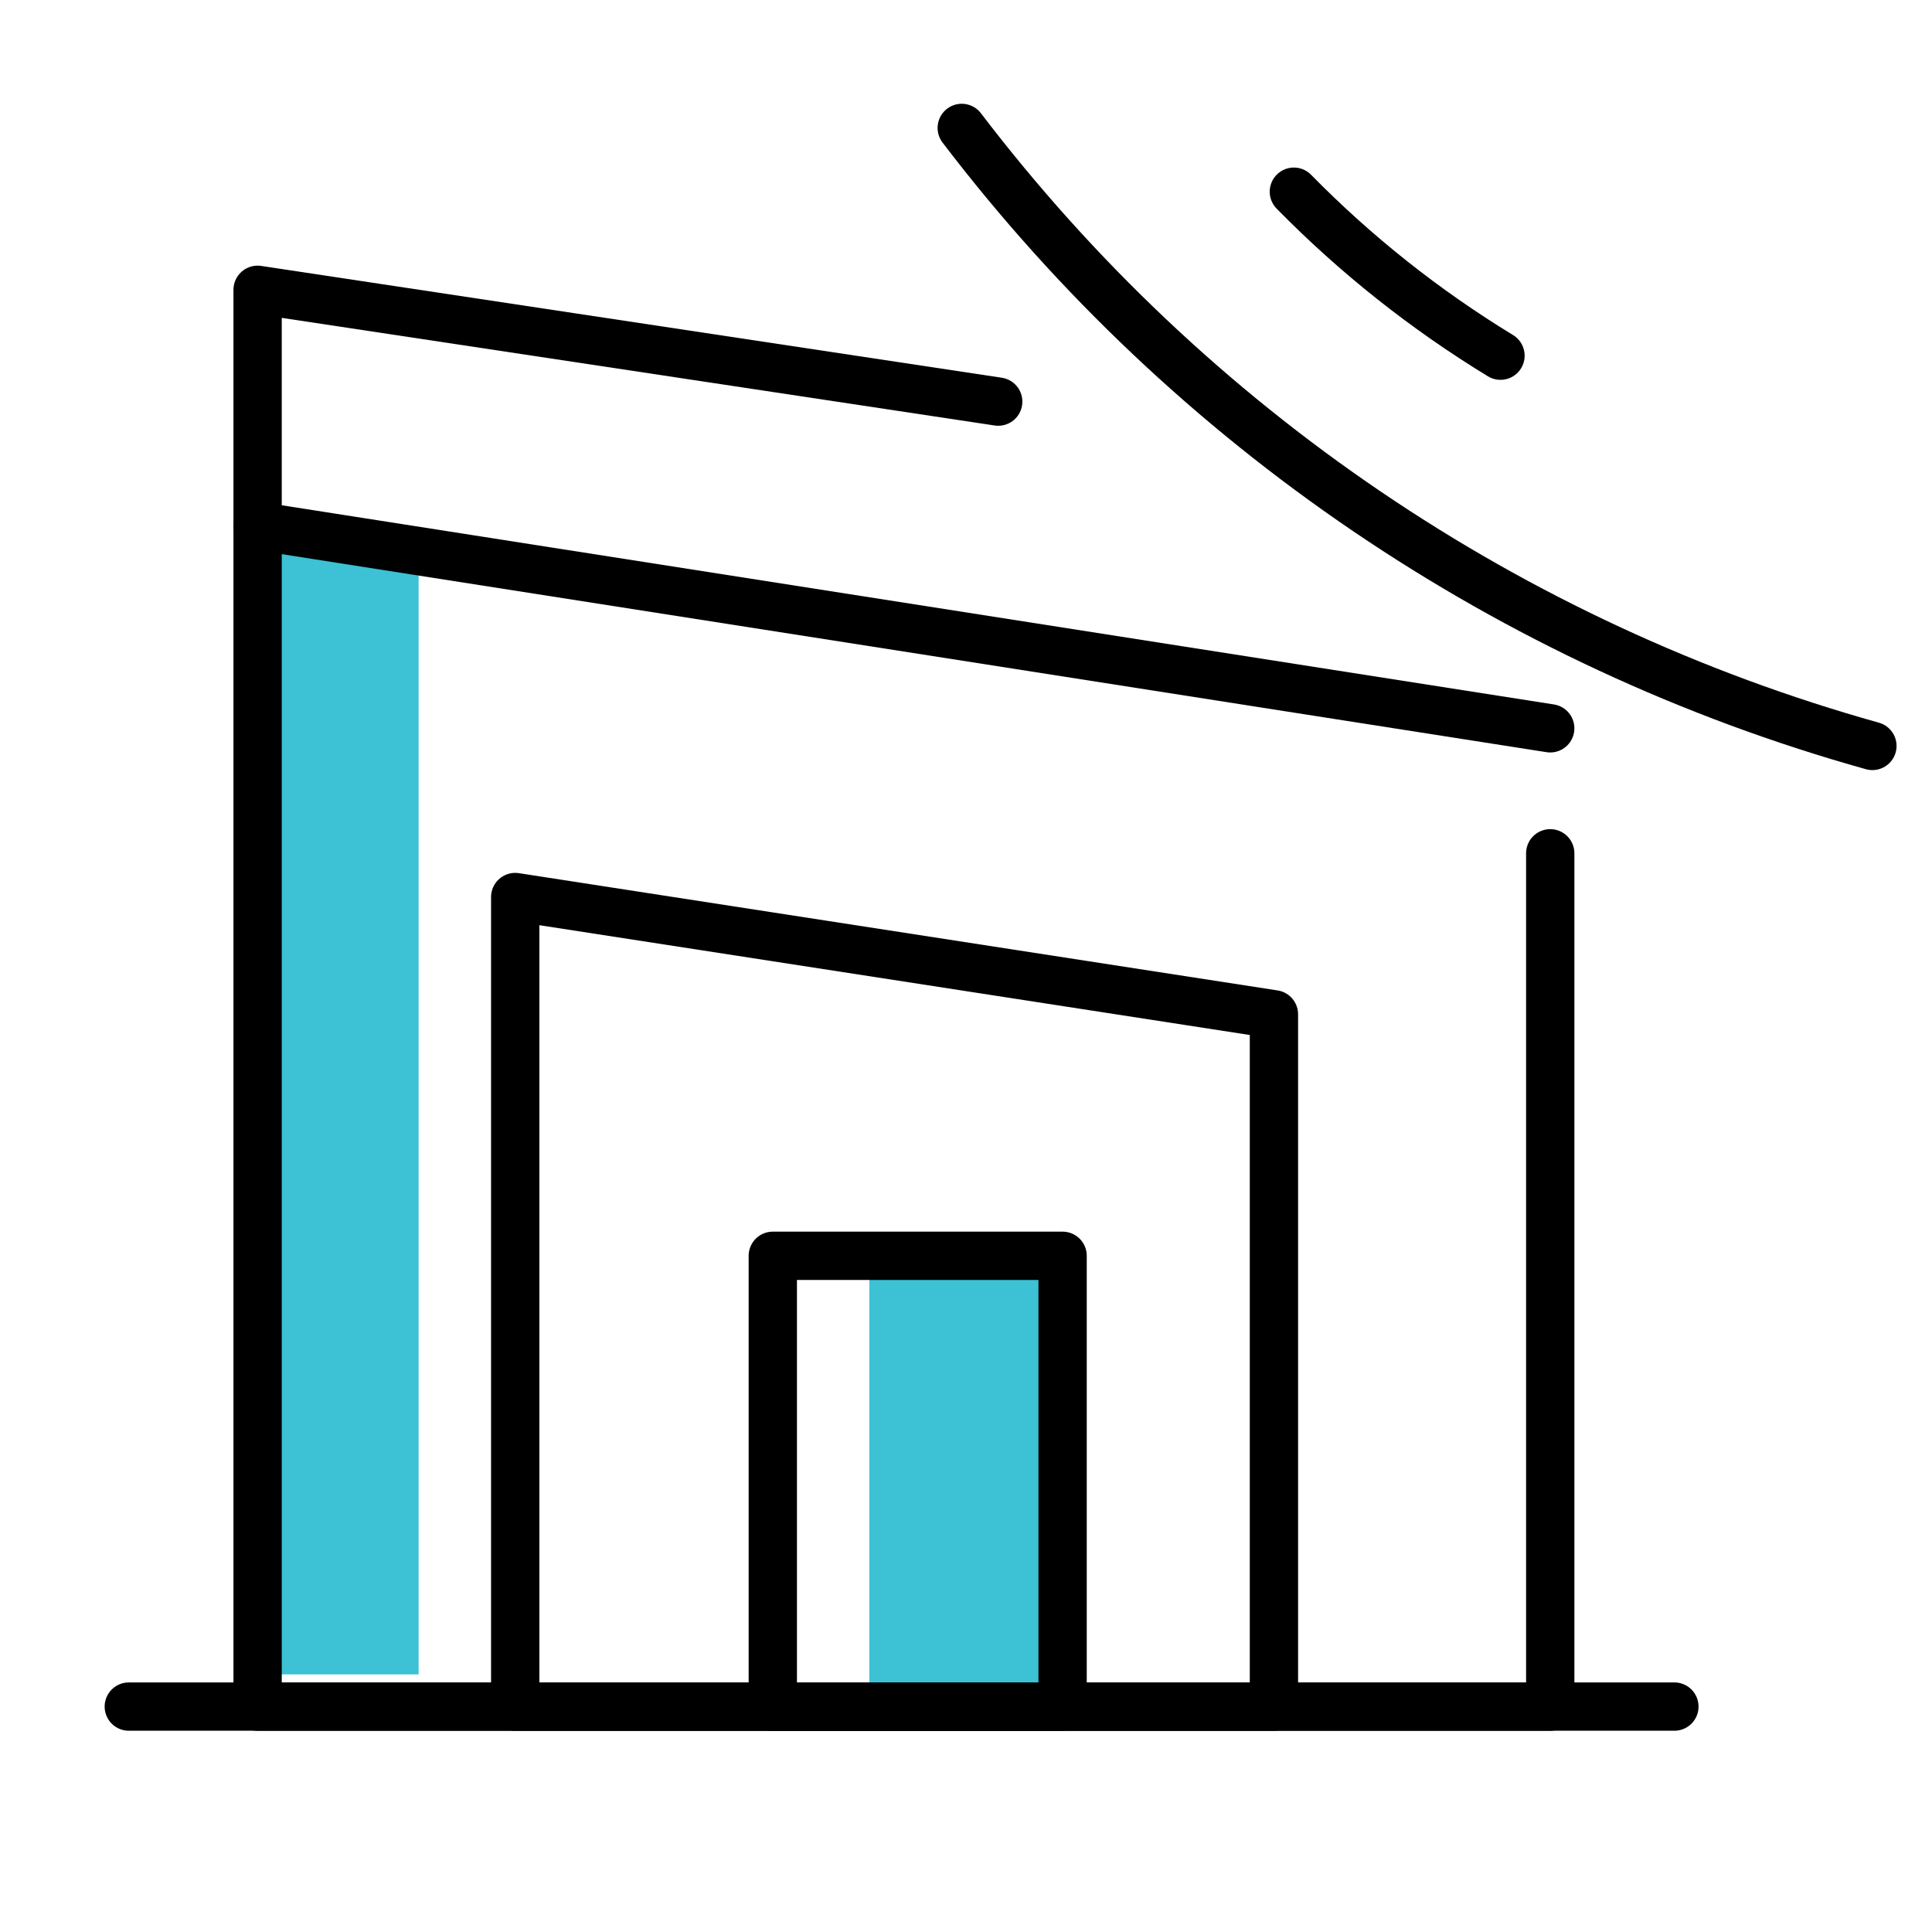
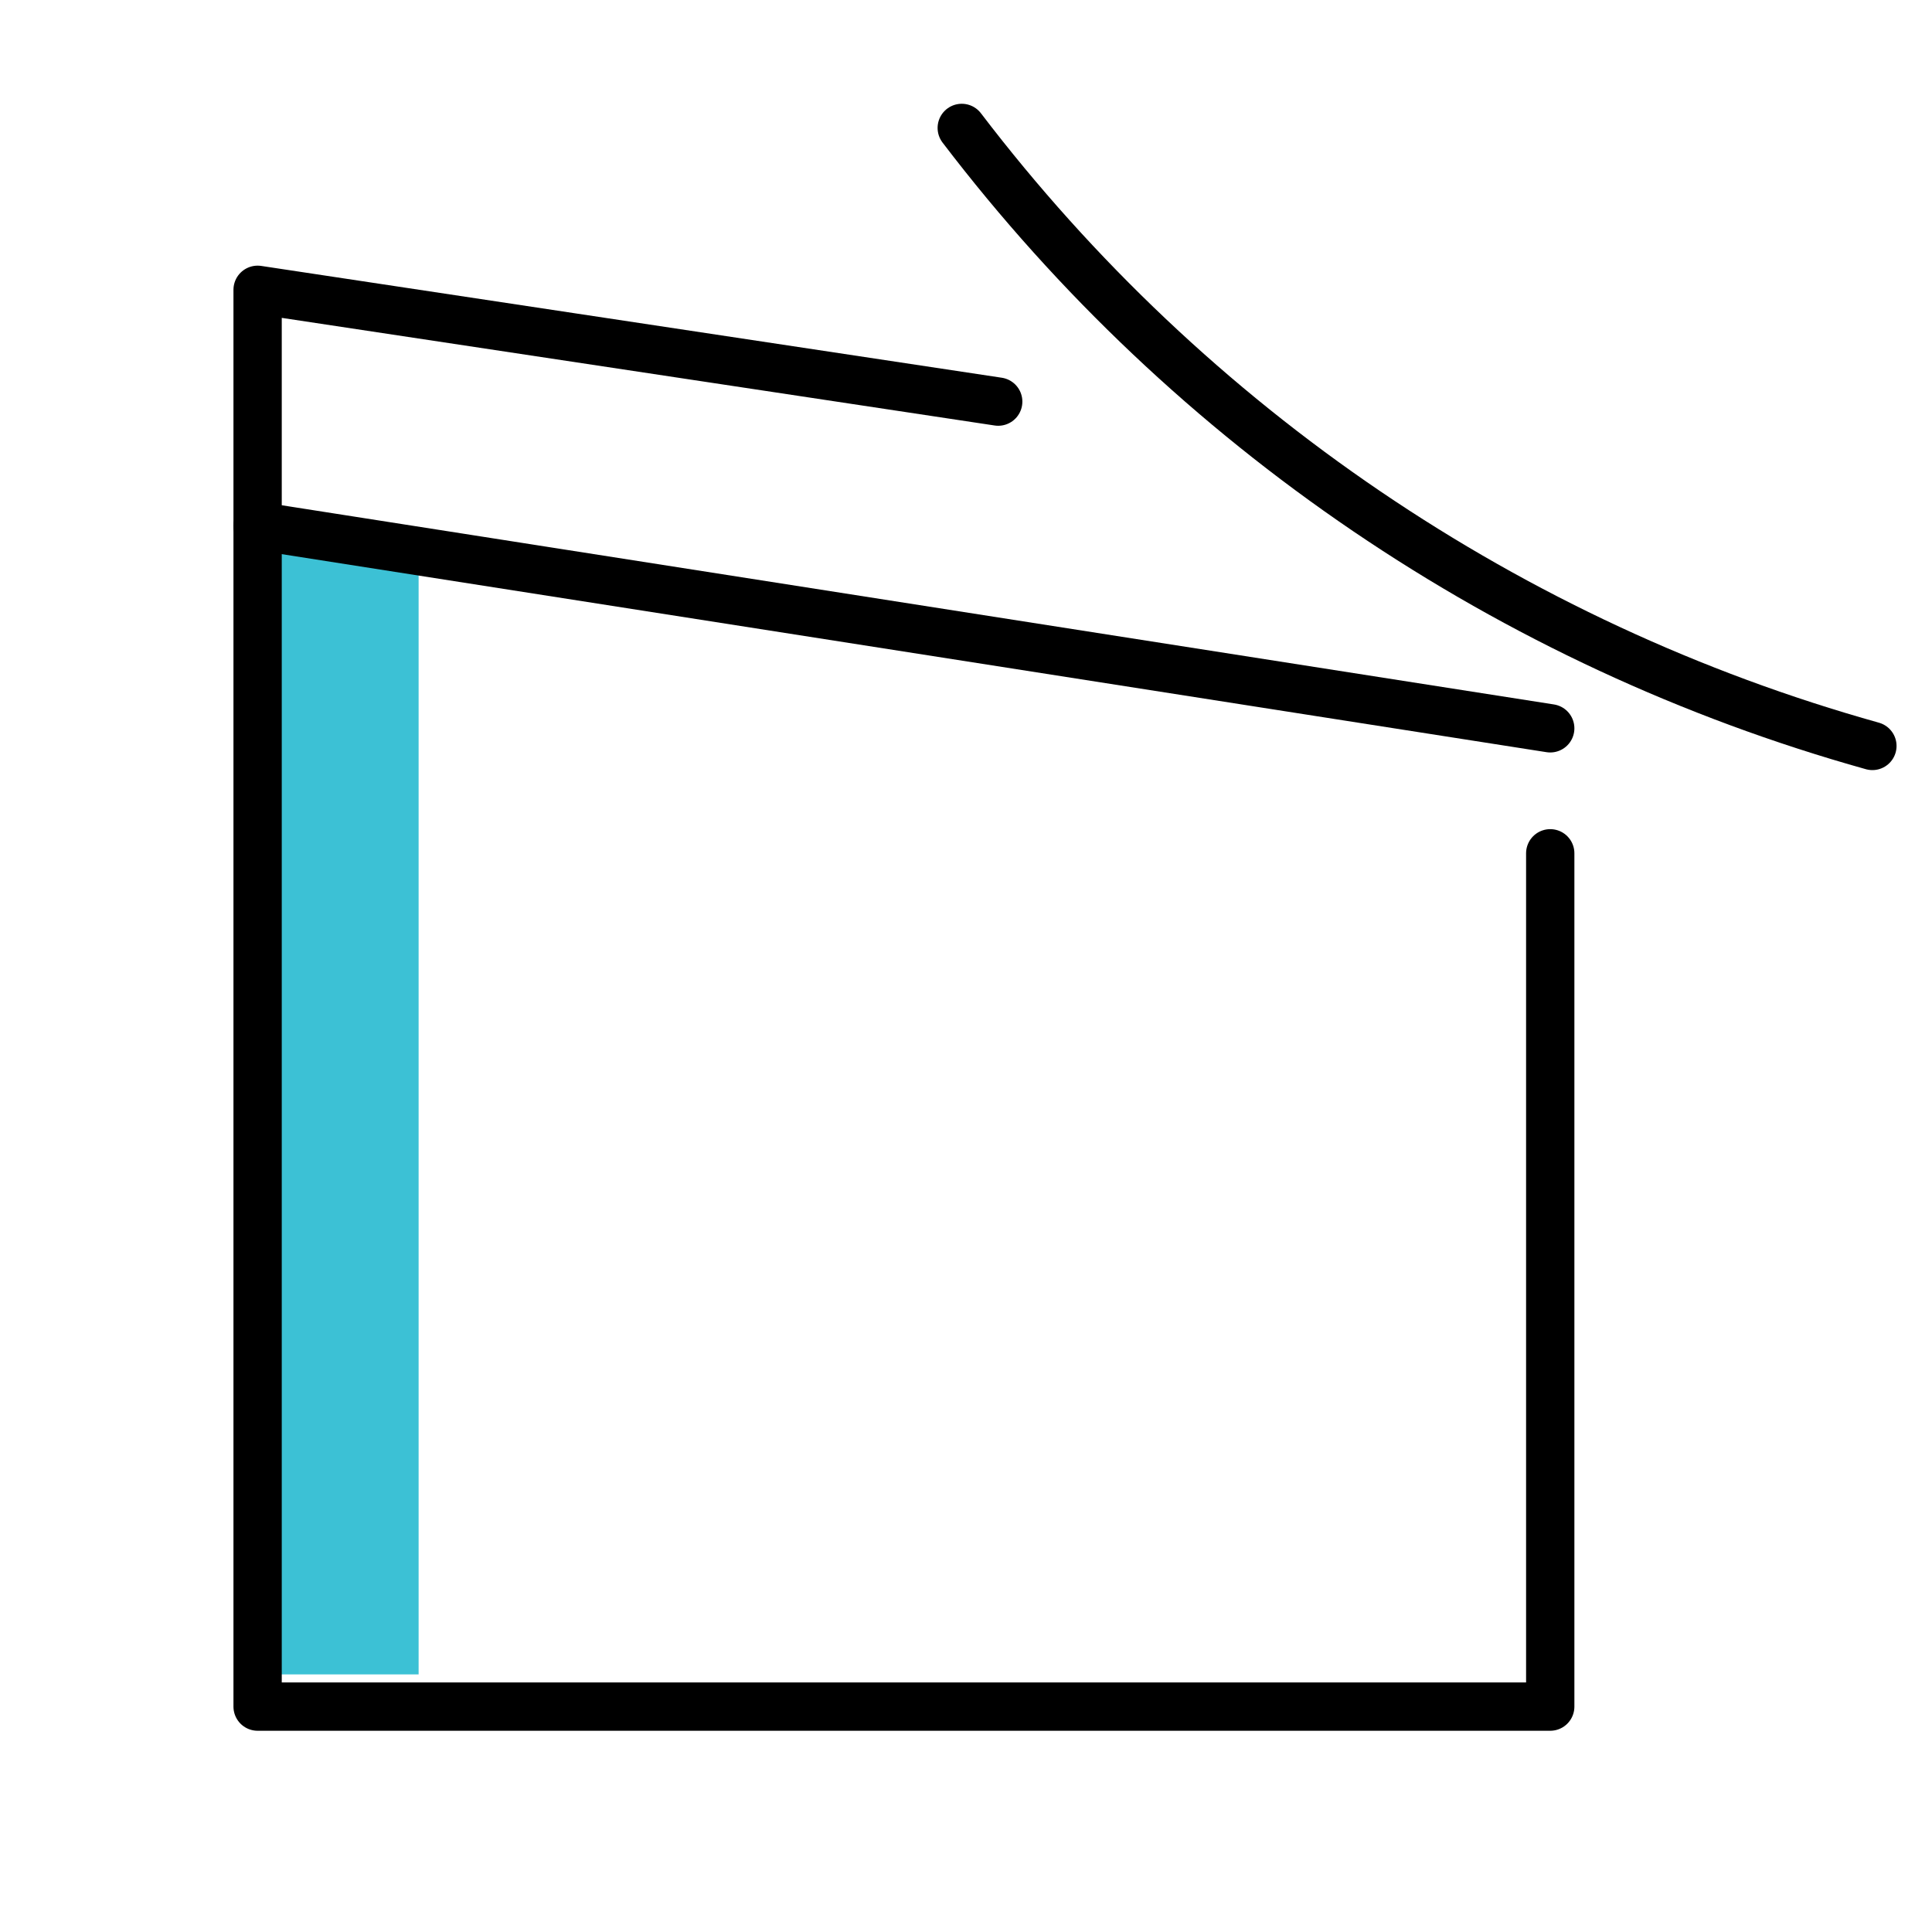
<svg xmlns="http://www.w3.org/2000/svg" width="80" height="80" viewBox="0 0 80 80" fill="none">
-   <path d="M69.333 70.666L5.333 70.666" stroke="black" stroke-width="2" stroke-linecap="round" stroke-linejoin="round" />
  <path d="M10.667 21.334L17.334 22.667V69.334H10.667V21.334Z" fill="#3CC1D5" />
-   <rect x="36" y="52" width="8" height="18.667" fill="#3CC1D5" />
  <path d="M41.334 16.63L10.667 12V70.667H64.192V35.333" stroke="black" stroke-width="2" stroke-linecap="round" stroke-linejoin="round" />
  <path d="M10.667 21.777L64.192 30.158" stroke="black" stroke-width="2" stroke-linecap="round" stroke-linejoin="round" />
-   <path fill-rule="evenodd" clip-rule="evenodd" d="M21.334 70.667H52.751V42L21.334 37.144V70.667Z" stroke="black" stroke-width="2" stroke-linecap="round" stroke-linejoin="round" />
-   <rect x="32" y="52" width="12" height="18.667" stroke="black" stroke-width="2" stroke-linecap="round" stroke-linejoin="round" />
  <path d="M77.532 30.888C62.524 26.691 49.278 17.702 39.824 5.297" stroke="black" stroke-width="2" stroke-linecap="round" stroke-linejoin="round" />
-   <path d="M62.132 14.728C59.011 12.826 56.136 10.546 53.576 7.938" stroke="black" stroke-width="2" stroke-linecap="round" stroke-linejoin="round" />
</svg>